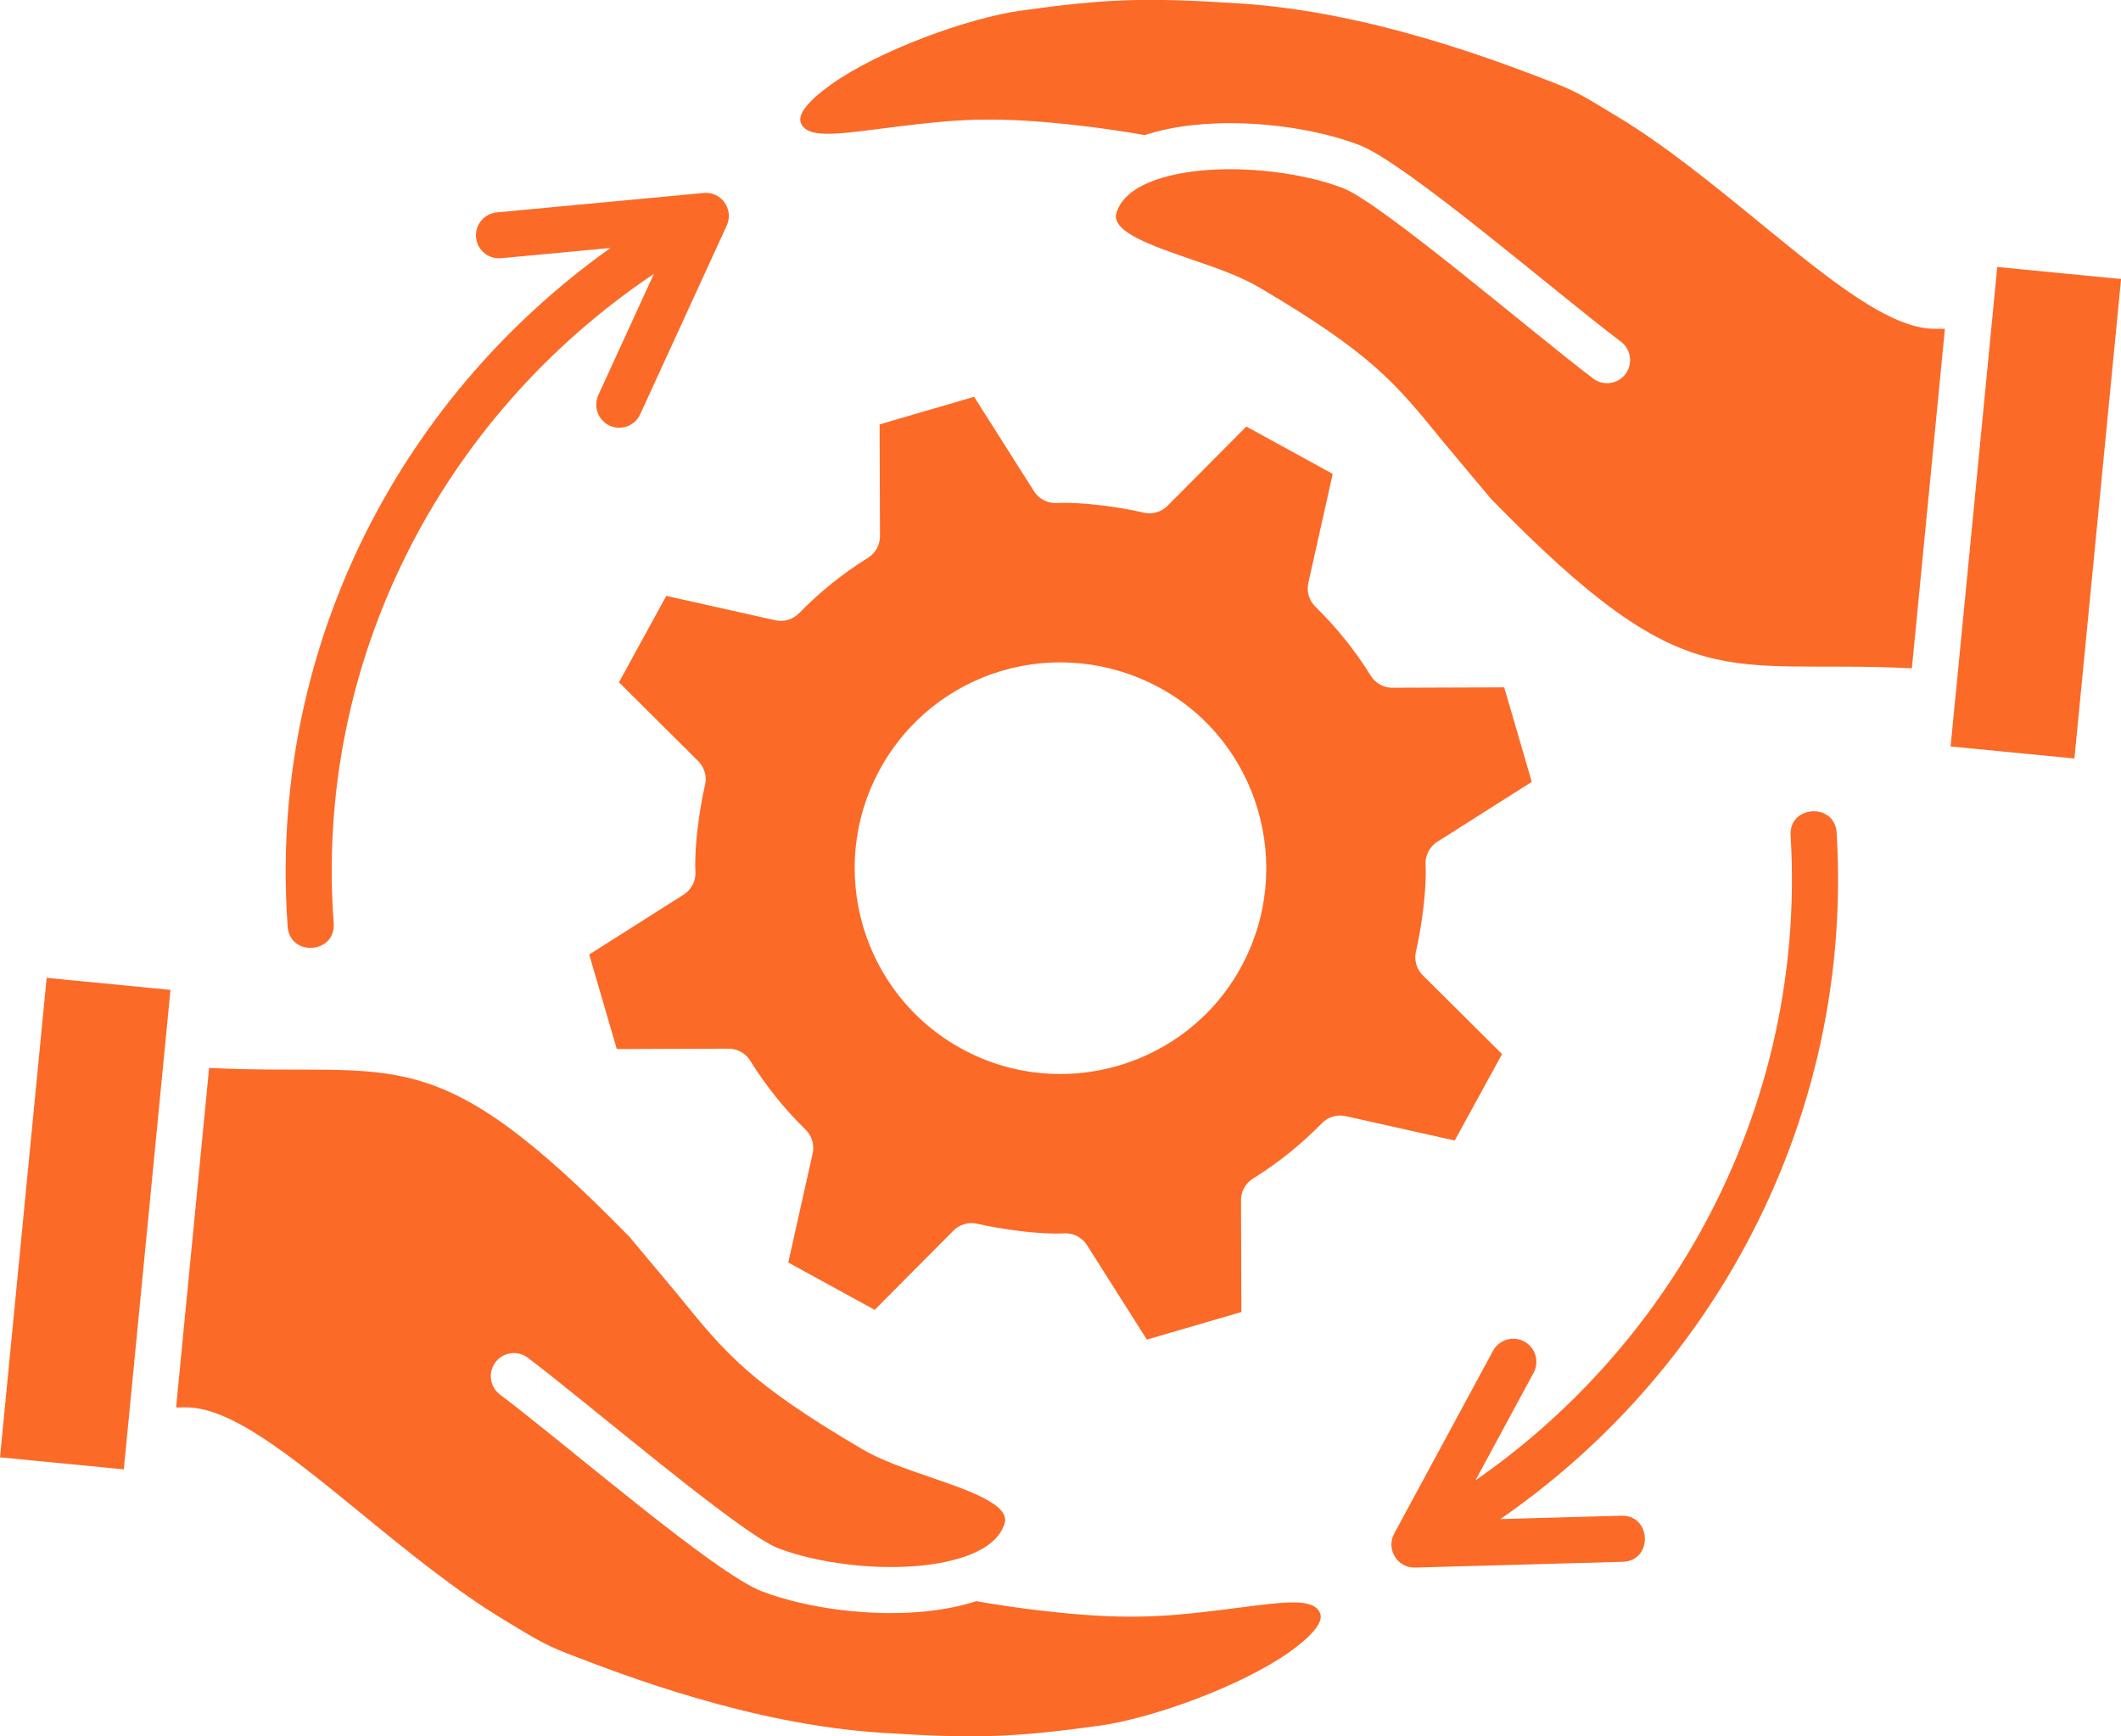
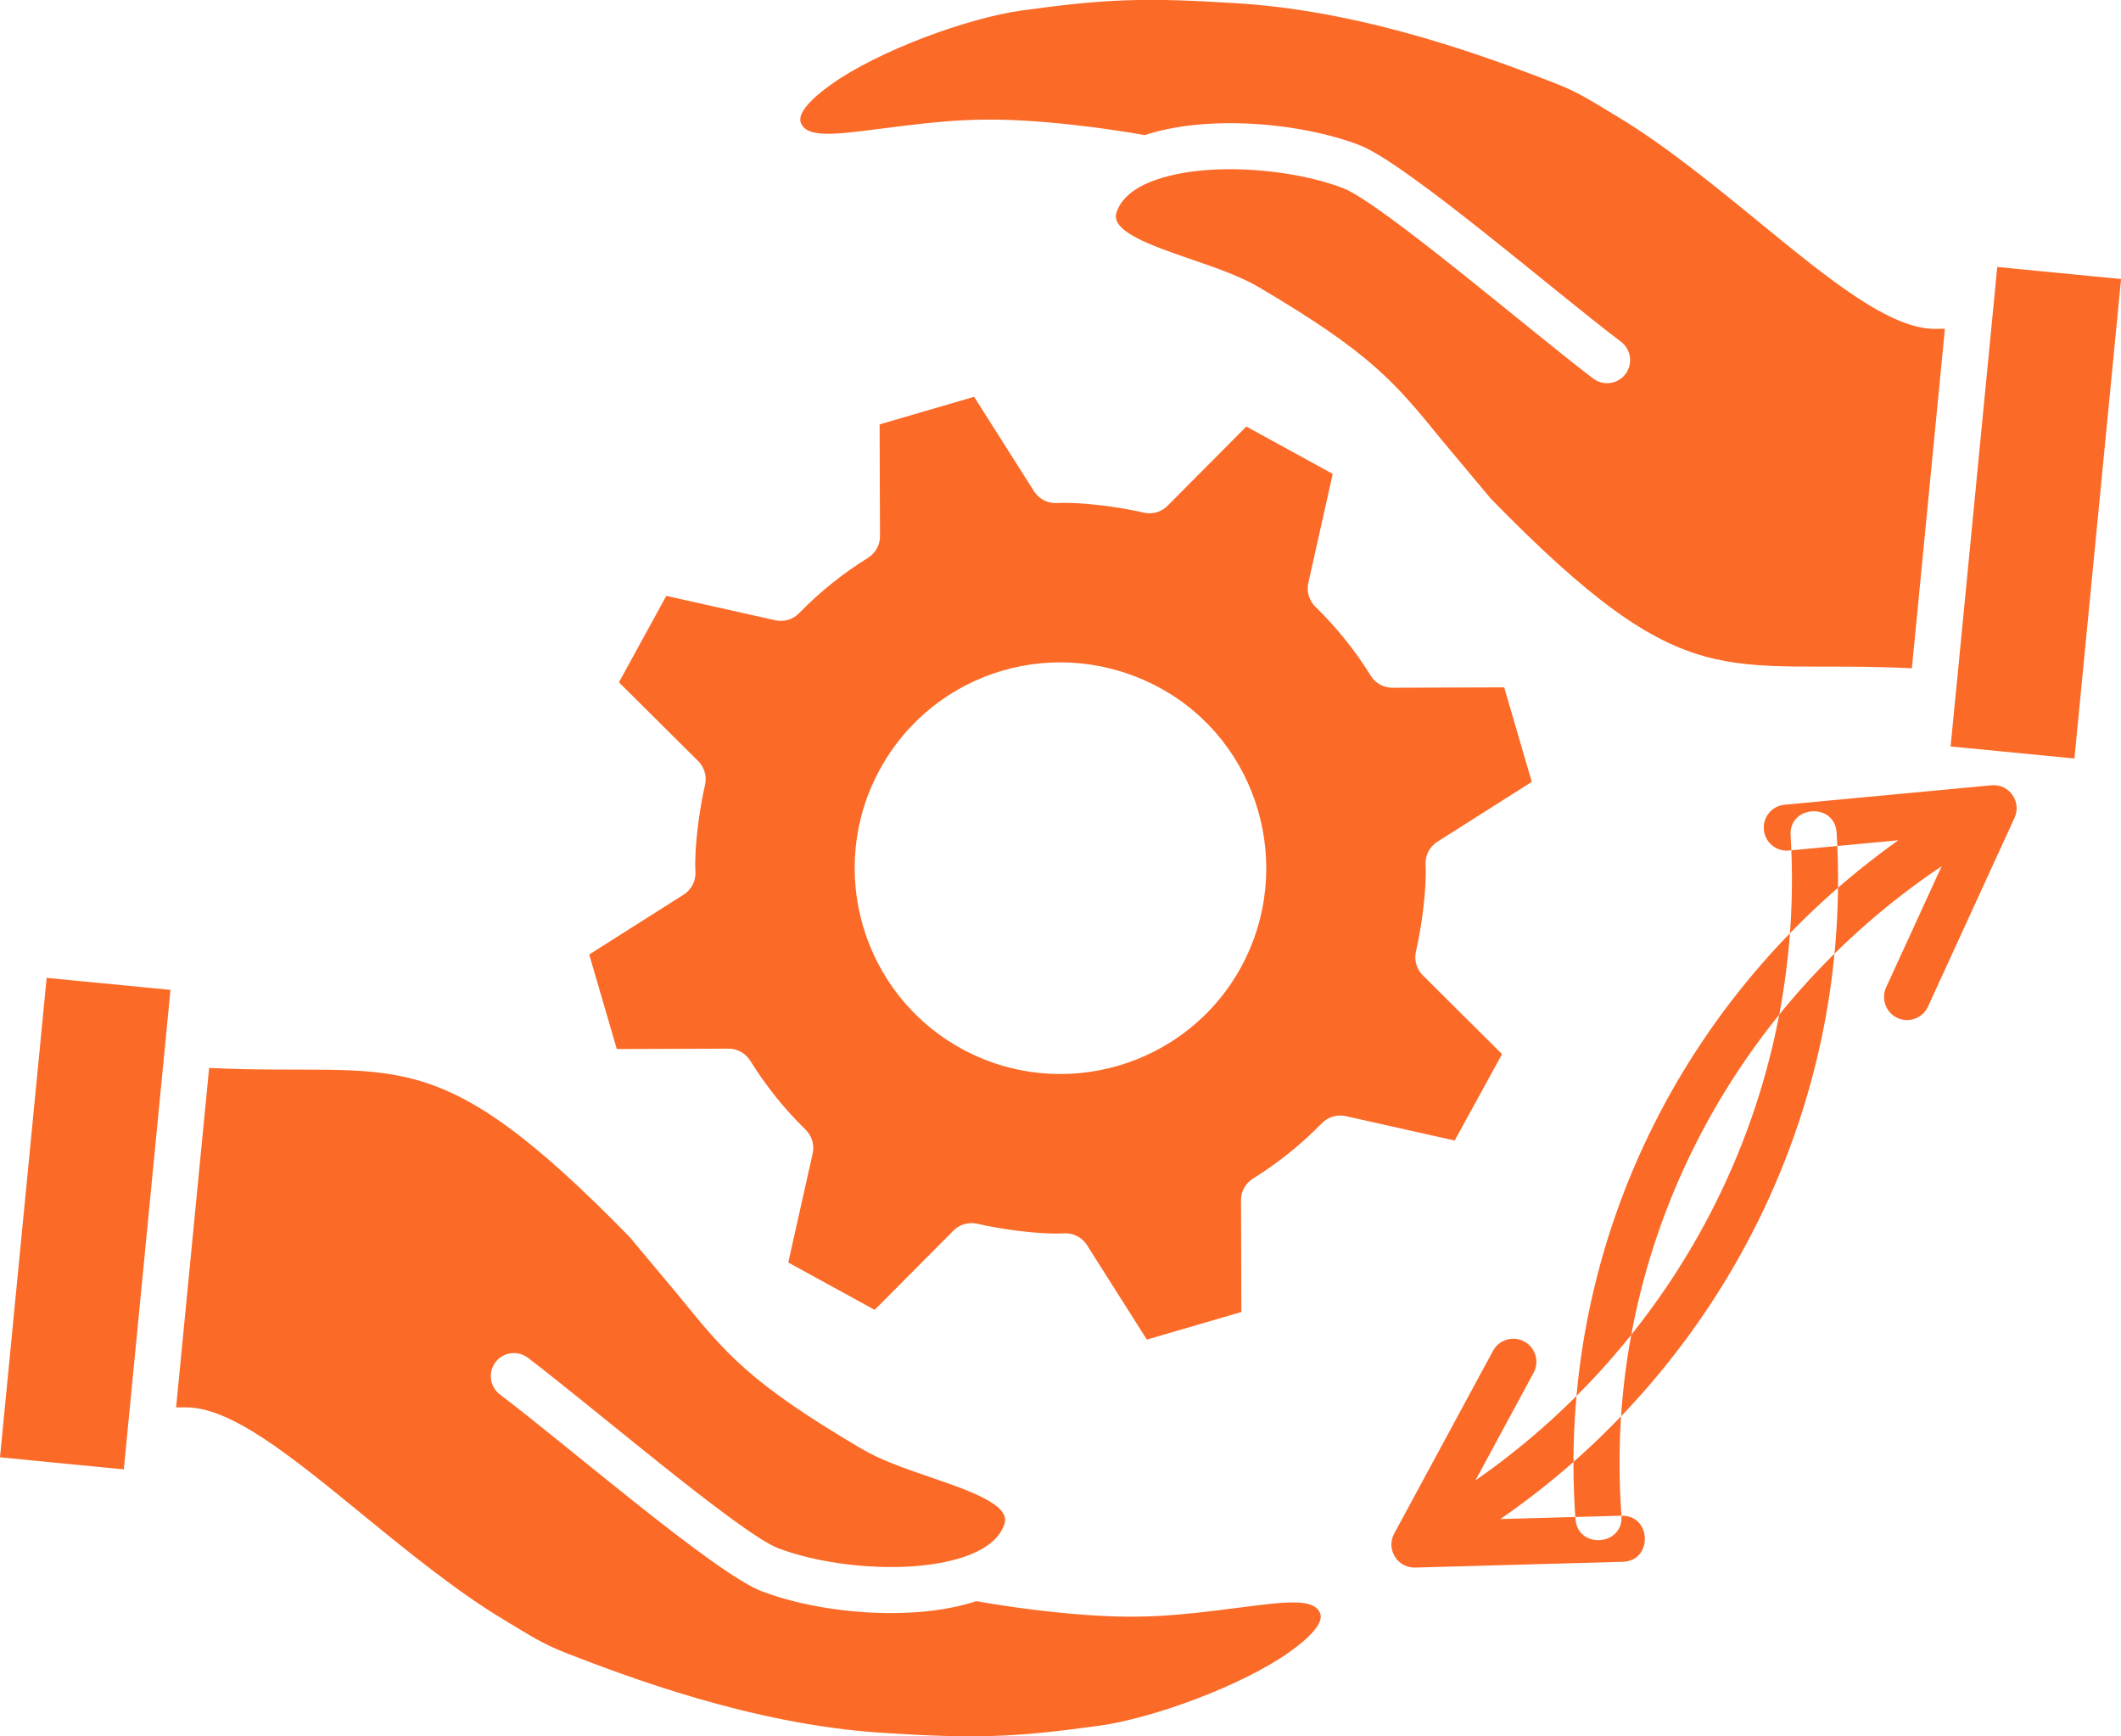
<svg xmlns="http://www.w3.org/2000/svg" id="Layer_2" data-name="Layer 2" viewBox="0 0 334.59 273.87">
  <defs>
    <style>
      .cls-1 {
        fill: #fb6a27;
        fill-rule: evenodd;
      }
    </style>
  </defs>
  <g id="ST_Icon">
-     <path class="cls-1" d="M122.39,173.02c1.46,1.82,3.03,3.54,4.69,5.16h0c.96.94,1.44,2.35,1.12,3.76l-3.85,17.2,13.63,7.47,12.25-12.32c.95-1.07,2.45-1.61,3.94-1.26,3.77.88,9.79,1.7,13.54,1.52,1.46-.13,2.94.54,3.77,1.86l9.44,14.89,14.91-4.35-.06-17.53c-.04-1.39.65-2.75,1.91-3.53,3.91-2.42,7.63-5.42,10.85-8.72h0c.94-.96,2.34-1.43,3.75-1.12l17.2,3.85,7.47-13.63-12.32-12.25c-1.07-.95-1.61-2.45-1.26-3.94.88-3.77,1.7-9.79,1.52-13.54-.13-1.46.54-2.93,1.86-3.77l14.89-9.44-4.35-14.91-17.53.06c-1.38.04-2.75-.64-3.53-1.91-2.42-3.91-5.41-7.63-8.72-10.86h0c-.96-.94-1.44-2.35-1.12-3.76l3.85-17.2-13.63-7.47-12.25,12.32c-.95,1.07-2.45,1.61-3.94,1.26-3.77-.88-9.79-1.7-13.54-1.52-1.46.13-2.93-.54-3.77-1.86l-9.44-14.89-14.91,4.35.06,17.53c.04,1.39-.65,2.75-1.91,3.53-3.91,2.42-7.63,5.41-10.85,8.72h0c-.94.96-2.34,1.43-3.75,1.12l-17.2-3.85-7.47,13.63,12.32,12.25c1.07.95,1.61,2.45,1.26,3.94-.88,3.77-1.7,9.79-1.52,13.54.13,1.46-.54,2.93-1.86,3.77l-14.89,9.44,4.35,14.91,17.53-.06c1.39-.03,2.75.65,3.53,1.91,1.21,1.96,2.56,3.86,4.03,5.69h0ZM151.69,165.42c-15.72-8.61-21.48-28.37-12.87-44.09,8.58-15.67,28.15-21.48,44.09-12.86,15.57,8.41,21.51,28.24,12.86,44.09-8.57,15.69-28.37,21.47-44.08,12.86h0ZM308.52,109.39l-.81,8.35,19.53,1.9,7.36-75.63-19.53-1.9-6.54,67.28h0ZM235.21,78.69l-7.56-9.03c-7.58-9.33-11.26-13.87-29.05-24.35-2.99-1.76-6.74-3.05-10.52-4.35-6.39-2.2-12.9-4.43-11.96-7.41,1.48-4.63,8.48-6.12,12.88-6.6,7.37-.8,16.48.3,22.81,2.7,5.96,2.25,29.93,22.81,39.52,30.06,1.6,1.21,3.89.89,5.09-.71,1.21-1.6.89-3.89-.71-5.1-10.56-7.97-33.96-28.25-41.34-31.05-7.37-2.79-17.62-4.05-26.14-3.12-2.7.29-5.29.81-7.66,1.58-2.57-.48-8.57-1.42-15.02-1.99-10.85-.95-16.54-.31-26.54.97-7.38.95-11.76,1.52-12.68-.94-.58-1.54,1.75-3.86,4.8-6.04,7.42-5.29,21.5-10.48,30.08-11.66,13.21-1.82,19.31-2.09,34.45-1.1,20.52,1.34,40.43,9.02,49.4,12.48,3.97,1.53,5.7,2.73,9.95,5.28,7.54,4.51,15.42,10.95,22.68,16.89,10.86,8.88,20.44,16.71,27.58,16.67.52,0,1.03,0,1.54-.01l-5.21,53.55c-29.94-1.47-35.04,5.38-66.39-26.72h0ZM26.08,164.49l.81-8.35-19.53-1.9L0,229.87l19.53,1.9,6.55-67.28h0ZM99.38,195.19l7.56,9.04c7.58,9.33,11.26,13.87,29.05,24.34,2.99,1.76,6.74,3.05,10.52,4.35,6.39,2.19,12.9,4.43,11.96,7.41-1.48,4.63-8.48,6.12-12.88,6.59-7.37.8-16.48-.3-22.81-2.7-5.96-2.26-29.93-22.82-39.52-30.06-1.6-1.21-3.89-.89-5.1.71s-.89,3.89.71,5.1c10.57,7.97,33.95,28.25,41.34,31.05,7.37,2.79,17.61,4.05,26.14,3.12,2.7-.29,5.29-.81,7.66-1.58,2.57.47,8.57,1.42,15.02,1.99,10.85.95,16.54.31,26.54-.98,7.38-.95,11.76-1.52,12.69.94.58,1.54-1.75,3.86-4.8,6.04-7.42,5.29-21.5,10.48-30.08,11.66-13.21,1.82-19.31,2.09-34.45,1.1-20.52-1.34-40.43-9.02-49.4-12.48-4.02-1.55-5.96-2.89-9.95-5.28-7.54-4.51-15.42-10.95-22.68-16.89-10.86-8.87-20.44-16.71-27.58-16.67-.52,0-1.03,0-1.54.01l5.21-53.55c29.94,1.48,35.04-5.37,66.39,26.73h0ZM255.79,239.09c4.78-.13,4.98,7.13.2,7.26l-32.76.91c-2.81.08-4.61-2.92-3.3-5.35h0s15.59-28.83,15.59-28.83c.95-1.77,3.16-2.43,4.93-1.48s2.43,3.16,1.48,4.93l-9.18,16.98c14.48-10.05,26.57-23.33,35.23-38.74,10.43-18.57,15.87-40.23,14.49-63-.29-4.77,6.97-5.21,7.26-.43,1.47,24.21-4.31,47.24-15.4,66.98-9.23,16.43-22.15,30.6-37.65,41.29l19.12-.53h0ZM52.64,145.66c.33,4.77-6.91,5.3-7.26.51-3.09-42.73,16.76-82.74,50.93-107.06l-17.27,1.62c-2,.18-3.76-1.29-3.94-3.29-.18-2,1.29-3.76,3.29-3.94l32.59-3.06c2.83-.28,4.83,2.61,3.66,5.14l-13.65,29.77c-.83,1.82-2.99,2.62-4.81,1.79-1.82-.83-2.62-2.99-1.8-4.81l8.77-19.13c-33.62,22.55-53.57,61.2-50.51,102.45Z" />
+     <path class="cls-1" d="M122.39,173.02c1.46,1.82,3.03,3.54,4.69,5.16h0c.96.94,1.44,2.35,1.12,3.76l-3.85,17.2,13.63,7.47,12.25-12.32c.95-1.07,2.45-1.61,3.94-1.26,3.77.88,9.79,1.7,13.54,1.52,1.46-.13,2.94.54,3.77,1.86l9.44,14.89,14.91-4.35-.06-17.53c-.04-1.39.65-2.75,1.91-3.53,3.91-2.42,7.63-5.42,10.85-8.72h0c.94-.96,2.34-1.43,3.75-1.12l17.2,3.85,7.47-13.63-12.32-12.25c-1.07-.95-1.61-2.45-1.26-3.94.88-3.77,1.7-9.79,1.52-13.54-.13-1.46.54-2.93,1.86-3.77l14.89-9.44-4.35-14.91-17.53.06c-1.38.04-2.75-.64-3.53-1.91-2.42-3.91-5.41-7.63-8.72-10.86h0c-.96-.94-1.44-2.35-1.12-3.76l3.85-17.2-13.63-7.47-12.25,12.32c-.95,1.07-2.45,1.61-3.94,1.26-3.77-.88-9.79-1.7-13.54-1.52-1.46.13-2.93-.54-3.77-1.86l-9.44-14.89-14.91,4.35.06,17.53c.04,1.39-.65,2.75-1.91,3.53-3.91,2.42-7.63,5.41-10.85,8.72h0c-.94.96-2.34,1.43-3.75,1.12l-17.2-3.85-7.47,13.63,12.32,12.25c1.07.95,1.61,2.45,1.26,3.94-.88,3.77-1.7,9.79-1.52,13.54.13,1.46-.54,2.93-1.86,3.77l-14.89,9.44,4.35,14.91,17.53-.06c1.39-.03,2.75.65,3.53,1.91,1.21,1.96,2.56,3.86,4.03,5.69h0ZM151.69,165.42c-15.72-8.61-21.48-28.37-12.87-44.09,8.58-15.67,28.15-21.48,44.09-12.86,15.57,8.41,21.51,28.24,12.86,44.09-8.57,15.69-28.37,21.47-44.08,12.86h0ZM308.52,109.39l-.81,8.35,19.53,1.9,7.36-75.63-19.53-1.9-6.54,67.28h0ZM235.21,78.69l-7.56-9.03c-7.58-9.33-11.26-13.87-29.05-24.35-2.99-1.76-6.74-3.05-10.52-4.35-6.39-2.2-12.9-4.43-11.96-7.41,1.48-4.63,8.48-6.12,12.88-6.6,7.37-.8,16.48.3,22.81,2.7,5.96,2.25,29.93,22.81,39.52,30.06,1.6,1.21,3.89.89,5.09-.71,1.21-1.6.89-3.89-.71-5.1-10.56-7.97-33.96-28.25-41.34-31.05-7.37-2.79-17.62-4.05-26.14-3.12-2.7.29-5.29.81-7.66,1.58-2.57-.48-8.57-1.42-15.02-1.99-10.85-.95-16.54-.31-26.54.97-7.38.95-11.76,1.52-12.68-.94-.58-1.54,1.75-3.86,4.8-6.04,7.42-5.29,21.5-10.48,30.08-11.66,13.21-1.82,19.31-2.09,34.45-1.1,20.52,1.34,40.43,9.02,49.4,12.48,3.97,1.53,5.7,2.73,9.95,5.28,7.54,4.51,15.42,10.95,22.68,16.89,10.86,8.88,20.44,16.71,27.58,16.67.52,0,1.03,0,1.54-.01l-5.21,53.55c-29.94-1.47-35.04,5.38-66.39-26.72h0ZM26.08,164.49l.81-8.35-19.53-1.9L0,229.87l19.53,1.9,6.55-67.28h0ZM99.38,195.19l7.56,9.04c7.58,9.33,11.26,13.87,29.05,24.34,2.99,1.76,6.74,3.05,10.52,4.35,6.39,2.19,12.9,4.43,11.96,7.41-1.48,4.63-8.48,6.12-12.88,6.59-7.37.8-16.48-.3-22.81-2.7-5.96-2.26-29.93-22.82-39.52-30.06-1.6-1.21-3.89-.89-5.1.71s-.89,3.89.71,5.1c10.57,7.97,33.95,28.25,41.34,31.05,7.37,2.79,17.61,4.05,26.14,3.12,2.7-.29,5.29-.81,7.66-1.58,2.57.47,8.57,1.42,15.02,1.99,10.85.95,16.54.31,26.54-.98,7.38-.95,11.76-1.52,12.69.94.58,1.54-1.75,3.86-4.8,6.04-7.42,5.29-21.5,10.48-30.08,11.66-13.21,1.82-19.31,2.09-34.45,1.1-20.52-1.34-40.43-9.02-49.4-12.48-4.02-1.55-5.96-2.89-9.95-5.28-7.54-4.51-15.42-10.95-22.68-16.89-10.86-8.87-20.44-16.71-27.58-16.67-.52,0-1.03,0-1.54.01l5.21-53.55c29.94,1.48,35.04-5.37,66.39,26.73h0ZM255.79,239.09c4.78-.13,4.98,7.13.2,7.26l-32.76.91c-2.81.08-4.61-2.92-3.3-5.35h0s15.59-28.83,15.59-28.83c.95-1.77,3.16-2.43,4.93-1.48s2.43,3.16,1.48,4.93l-9.18,16.98c14.48-10.05,26.57-23.33,35.23-38.74,10.43-18.57,15.87-40.23,14.49-63-.29-4.77,6.97-5.21,7.26-.43,1.47,24.21-4.31,47.24-15.4,66.98-9.23,16.43-22.15,30.6-37.65,41.29l19.12-.53h0Zc.33,4.77-6.91,5.3-7.26.51-3.09-42.73,16.76-82.74,50.93-107.06l-17.27,1.62c-2,.18-3.76-1.29-3.94-3.29-.18-2,1.29-3.76,3.29-3.94l32.59-3.06c2.83-.28,4.83,2.61,3.66,5.14l-13.65,29.77c-.83,1.82-2.99,2.62-4.81,1.79-1.82-.83-2.62-2.99-1.8-4.81l8.77-19.13c-33.62,22.55-53.57,61.2-50.51,102.45Z" />
  </g>
</svg>